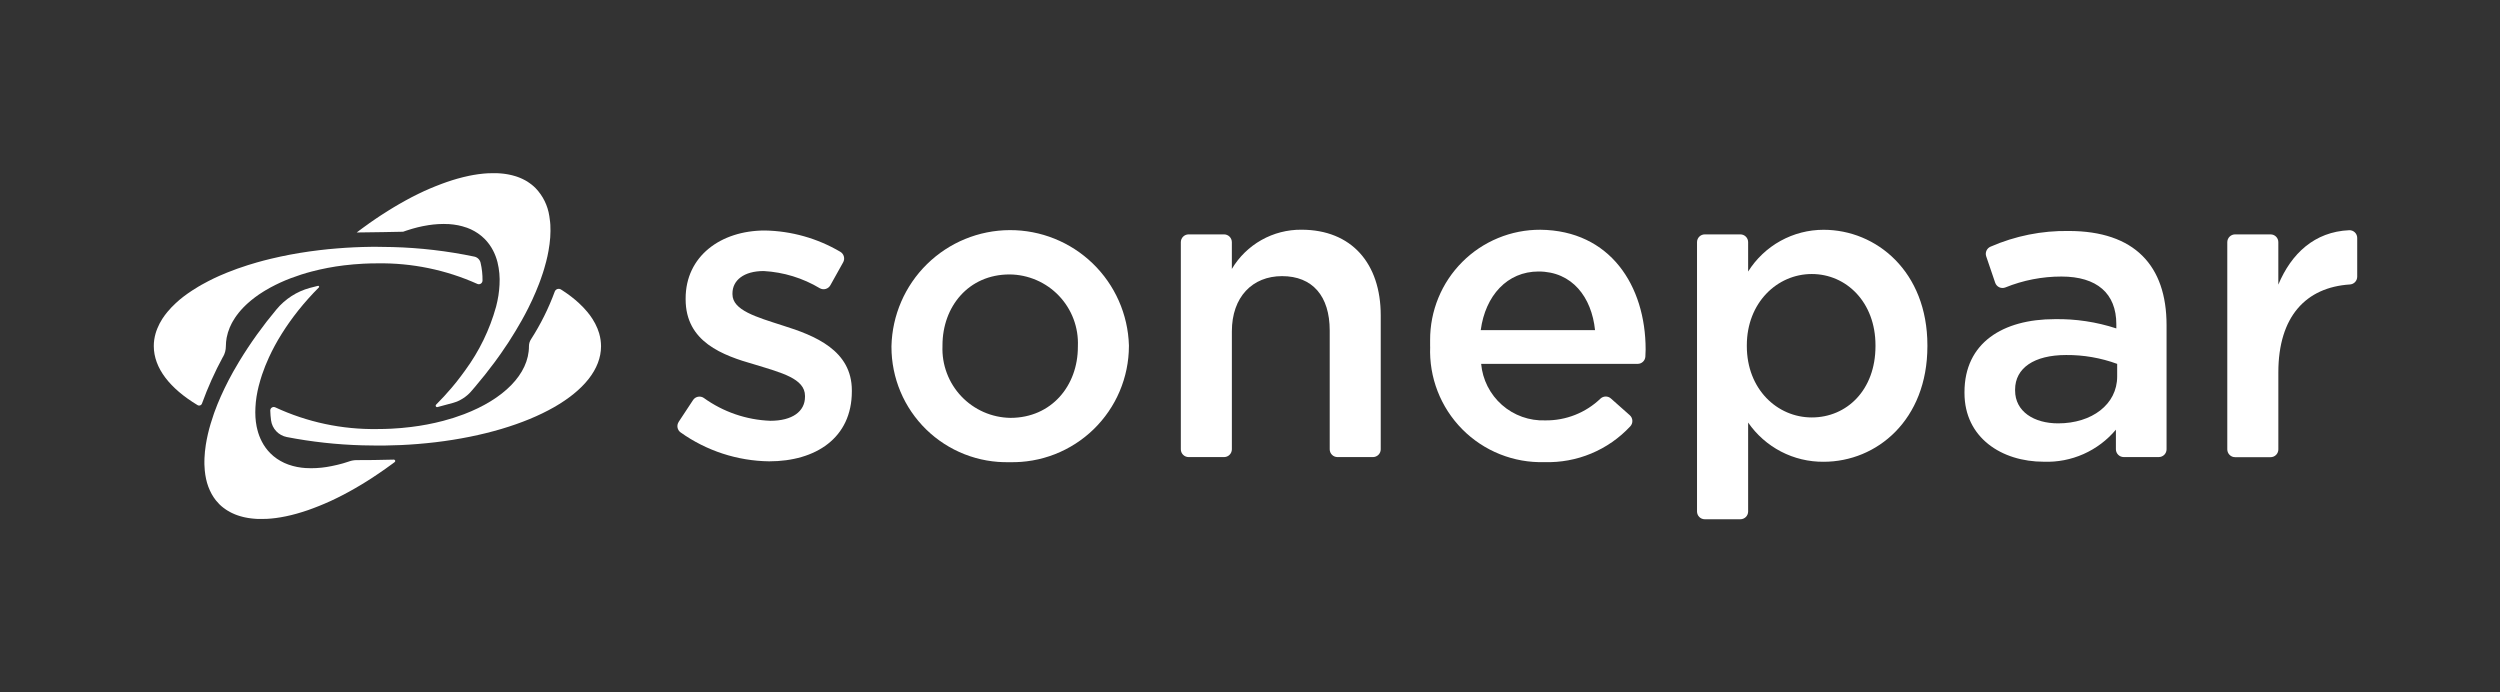
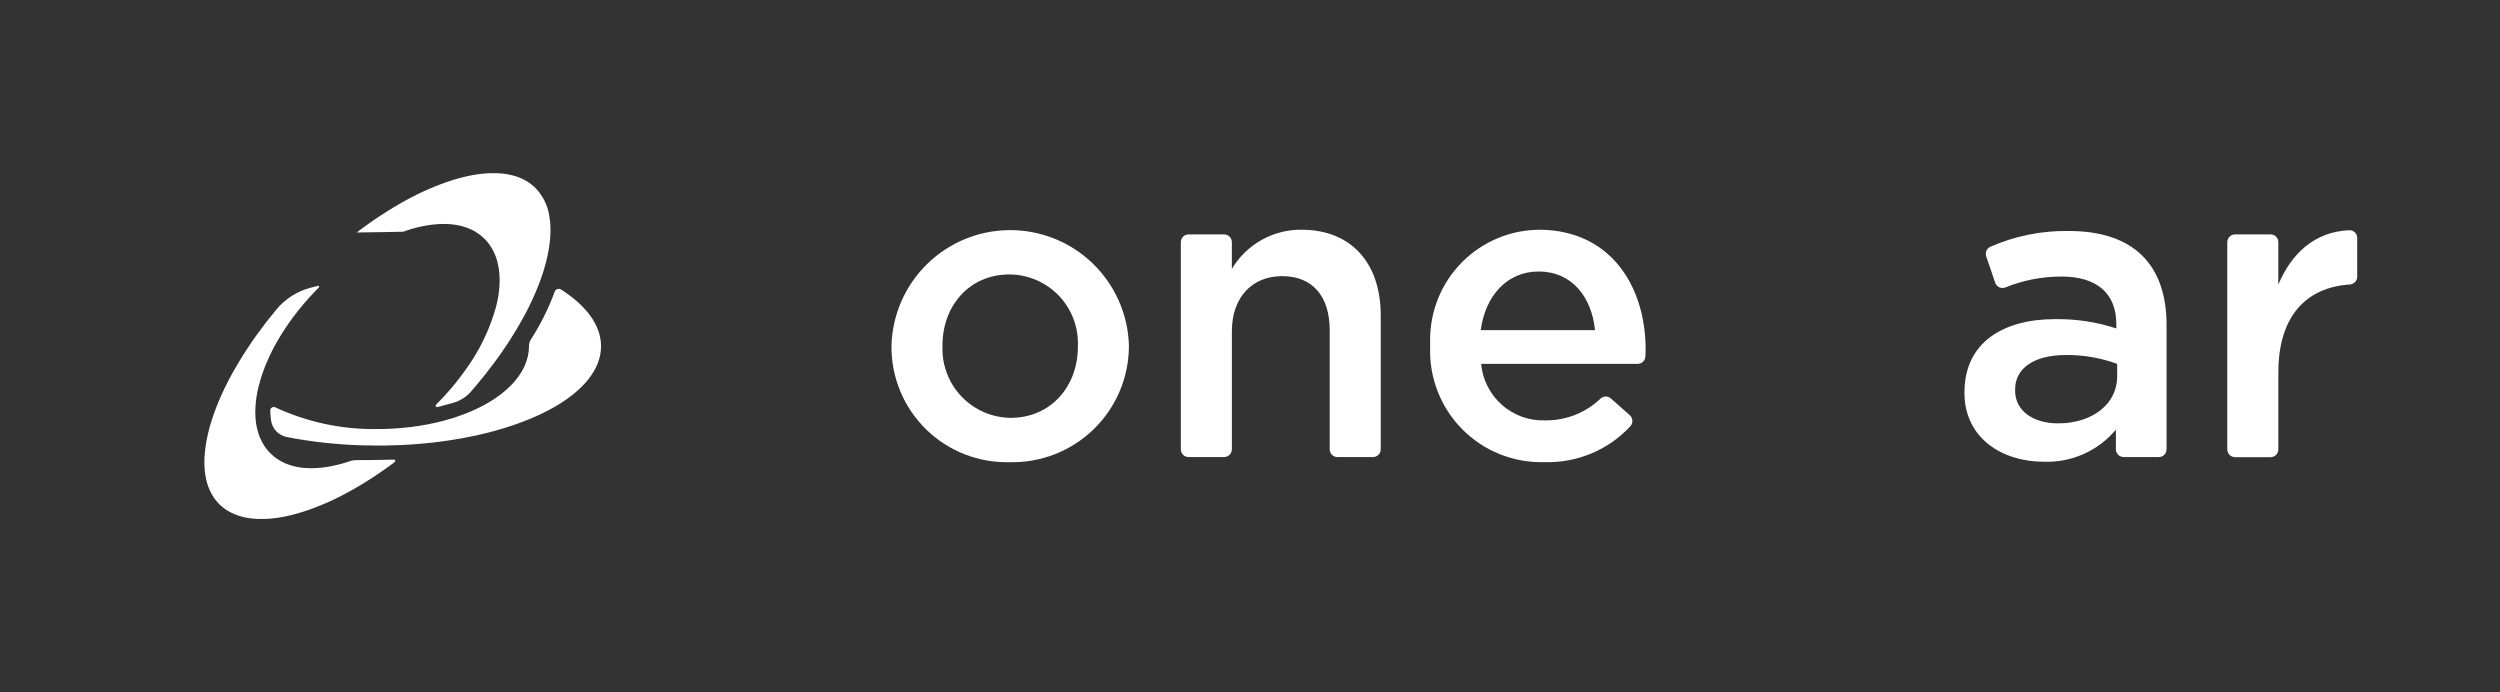
<svg xmlns="http://www.w3.org/2000/svg" width="130" height="36" viewBox="0 0 130 36" fill="none">
  <rect x="0" y="0" width="130" height="36" fill="#333333" stroke="none" />
  <g clip-path="url(#clip0_611_1495)">
    <path d="M31.159 17.341C31.133 17.254 31.103 17.169 31.069 17.084C30.998 16.91 30.911 16.743 30.809 16.585C30.729 16.459 30.64 16.339 30.545 16.225C30.409 16.061 30.261 15.906 30.104 15.761C29.982 15.649 29.851 15.538 29.71 15.429C29.57 15.321 29.422 15.216 29.265 15.114L29.17 15.053C29.143 15.036 29.112 15.025 29.08 15.021C29.048 15.017 29.015 15.02 28.984 15.03C28.953 15.04 28.925 15.057 28.902 15.079C28.878 15.101 28.86 15.128 28.848 15.159C28.529 16.028 28.116 16.859 27.616 17.637C27.544 17.745 27.506 17.872 27.506 18.002C27.506 19.465 26.172 20.758 24.133 21.537C23.778 21.672 23.416 21.788 23.048 21.884C22.496 22.029 21.934 22.136 21.368 22.204C21.038 22.245 20.7 22.274 20.354 22.292C20.114 22.304 19.872 22.31 19.629 22.31C17.794 22.341 15.976 21.955 14.312 21.181C14.284 21.168 14.254 21.162 14.223 21.164C14.193 21.166 14.163 21.175 14.137 21.192C14.112 21.208 14.091 21.231 14.076 21.258C14.061 21.285 14.054 21.315 14.054 21.345C14.058 21.515 14.072 21.686 14.094 21.854C14.122 22.067 14.216 22.265 14.363 22.422C14.509 22.578 14.702 22.684 14.912 22.726C16.208 22.977 17.522 23.121 18.841 23.157C19.102 23.165 19.365 23.169 19.629 23.169H19.954C20.56 23.162 21.153 23.135 21.733 23.087C22.039 23.062 22.341 23.032 22.639 22.997C27.6 22.407 31.254 20.396 31.254 18.003C31.253 17.78 31.221 17.559 31.159 17.345V17.341Z" fill="white" />
-     <path d="M11.597 18.558C11.695 18.389 11.746 18.197 11.745 18.002V17.999C11.745 17.926 11.749 17.853 11.756 17.78C11.763 17.707 11.773 17.634 11.786 17.561C11.821 17.378 11.875 17.2 11.947 17.029C11.977 16.959 12.01 16.891 12.045 16.822C12.062 16.788 12.081 16.755 12.1 16.721C12.138 16.653 12.18 16.586 12.224 16.52C12.246 16.487 12.268 16.454 12.292 16.422C12.44 16.218 12.606 16.029 12.789 15.857C12.821 15.827 12.853 15.797 12.886 15.767C13.129 15.55 13.39 15.355 13.667 15.182C13.708 15.156 13.75 15.13 13.792 15.105C13.877 15.054 13.964 15.004 14.054 14.955C14.398 14.769 14.754 14.605 15.12 14.467C15.475 14.332 15.837 14.216 16.204 14.12C16.757 13.975 17.318 13.868 17.885 13.799C18.215 13.759 18.553 13.73 18.899 13.712C19.139 13.7 19.38 13.694 19.624 13.694C21.412 13.666 23.185 14.03 24.817 14.761C24.846 14.775 24.878 14.782 24.91 14.78C24.942 14.778 24.973 14.768 25.001 14.751C25.028 14.734 25.05 14.71 25.066 14.682C25.082 14.654 25.09 14.622 25.091 14.59C25.095 14.277 25.061 13.964 24.989 13.659C24.97 13.581 24.93 13.511 24.873 13.455C24.816 13.399 24.744 13.361 24.666 13.344C23.266 13.051 21.843 12.885 20.414 12.847C20.153 12.839 19.89 12.835 19.625 12.835H19.3C18.695 12.842 18.101 12.87 17.521 12.918C17.215 12.942 16.913 12.972 16.616 13.008C15.911 13.091 15.231 13.204 14.586 13.342C14.416 13.378 14.249 13.416 14.085 13.456C13.838 13.515 13.596 13.579 13.36 13.646C13.203 13.691 13.048 13.738 12.896 13.785C12.516 13.905 12.154 14.035 11.809 14.174C11.671 14.229 11.536 14.286 11.404 14.345C11.207 14.432 11.017 14.524 10.834 14.619C10.712 14.681 10.593 14.745 10.479 14.81C10.421 14.842 10.364 14.875 10.309 14.909C10.197 14.975 10.089 15.043 9.985 15.111C9.828 15.214 9.68 15.319 9.539 15.426C9.399 15.533 9.268 15.644 9.146 15.758C8.988 15.902 8.841 16.057 8.705 16.221C8.609 16.336 8.521 16.456 8.44 16.581C8.338 16.739 8.251 16.907 8.181 17.081C8.146 17.165 8.116 17.251 8.091 17.338C8.029 17.552 7.997 17.773 7.997 17.995C7.997 19.145 8.843 20.207 10.273 21.066C10.293 21.078 10.315 21.086 10.338 21.088C10.361 21.09 10.384 21.088 10.406 21.08C10.428 21.073 10.448 21.06 10.464 21.044C10.481 21.028 10.493 21.008 10.502 20.986C10.805 20.15 11.17 19.337 11.594 18.555L11.597 18.558Z" fill="white" />
    <path d="M21.081 12.009L21.132 11.991C21.218 11.962 21.302 11.936 21.387 11.911L21.458 11.89C21.526 11.87 21.594 11.852 21.661 11.835L21.722 11.819C21.805 11.799 21.887 11.781 21.969 11.764L22.031 11.752C22.098 11.739 22.164 11.727 22.23 11.717L22.293 11.706C22.373 11.694 22.453 11.684 22.532 11.675L22.579 11.671C22.646 11.664 22.712 11.659 22.777 11.655L22.839 11.652C22.914 11.649 22.988 11.646 23.061 11.646H23.092C23.163 11.646 23.233 11.649 23.302 11.653H23.348C23.421 11.658 23.493 11.665 23.563 11.674L23.602 11.679C23.668 11.688 23.733 11.698 23.798 11.711L23.823 11.715C23.891 11.729 23.957 11.745 24.025 11.763L24.066 11.775C24.133 11.793 24.198 11.814 24.263 11.837H24.27C24.332 11.86 24.392 11.885 24.452 11.911L24.489 11.927C24.549 11.954 24.607 11.984 24.663 12.017L24.692 12.034C24.744 12.064 24.794 12.095 24.843 12.128L24.868 12.145C24.921 12.181 24.972 12.22 25.021 12.261L25.054 12.288C25.105 12.331 25.154 12.375 25.201 12.423C25.377 12.601 25.524 12.804 25.639 13.026C25.739 13.22 25.817 13.425 25.87 13.636C25.964 14.02 25.999 14.416 25.975 14.81C25.966 14.992 25.947 15.173 25.92 15.353C25.918 15.367 25.916 15.381 25.913 15.394C25.885 15.566 25.849 15.742 25.803 15.92C25.799 15.935 25.795 15.951 25.791 15.965C25.462 17.147 24.921 18.259 24.196 19.249C24.05 19.453 23.897 19.656 23.738 19.858C23.657 19.959 23.574 20.059 23.49 20.159C23.236 20.459 22.965 20.754 22.676 21.043C22.665 21.055 22.657 21.07 22.655 21.086C22.653 21.102 22.656 21.118 22.664 21.133C22.672 21.147 22.685 21.158 22.7 21.164C22.715 21.171 22.731 21.172 22.747 21.168C22.975 21.11 23.265 21.033 23.568 20.947C23.927 20.843 24.248 20.639 24.494 20.359L24.497 20.354C24.561 20.281 24.624 20.208 24.686 20.135C25.059 19.697 25.407 19.259 25.732 18.82C25.842 18.674 25.947 18.528 26.047 18.382C26.324 17.988 26.579 17.596 26.812 17.206C26.921 17.024 27.026 16.844 27.127 16.666C27.251 16.445 27.367 16.226 27.476 16.009C27.617 15.728 27.745 15.451 27.86 15.178C27.918 15.041 27.973 14.906 28.024 14.773C28.05 14.705 28.075 14.639 28.099 14.572C28.111 14.541 28.121 14.51 28.132 14.479C28.168 14.378 28.202 14.277 28.235 14.177C28.257 14.109 28.278 14.041 28.298 13.973C28.334 13.848 28.369 13.723 28.401 13.601C28.45 13.412 28.49 13.227 28.522 13.046C28.544 12.926 28.562 12.807 28.577 12.689C28.592 12.571 28.603 12.456 28.612 12.344C28.62 12.232 28.624 12.12 28.625 12.011C28.626 11.902 28.624 11.796 28.618 11.691C28.615 11.639 28.611 11.588 28.605 11.536C28.596 11.434 28.582 11.334 28.565 11.237C28.483 10.689 28.233 10.18 27.848 9.781C27.816 9.749 27.783 9.717 27.749 9.687L27.714 9.658C27.691 9.638 27.669 9.618 27.645 9.6C27.631 9.588 27.616 9.578 27.6 9.567C27.584 9.556 27.555 9.534 27.534 9.518C27.514 9.502 27.502 9.497 27.486 9.486C27.471 9.475 27.441 9.457 27.421 9.441L27.368 9.41C27.346 9.397 27.323 9.384 27.301 9.372L27.246 9.344C27.224 9.332 27.201 9.32 27.178 9.309L27.12 9.283L27.05 9.252L26.99 9.228L26.918 9.201L26.855 9.179L26.781 9.156L26.716 9.138L26.641 9.117L26.574 9.101L26.496 9.084L26.428 9.07L26.348 9.056L26.277 9.045L26.195 9.034L26.122 9.026L26.038 9.018L25.964 9.013L25.878 9.008L25.803 9.005H25.642C25.572 9.005 25.501 9.007 25.428 9.01H25.384C25.324 9.013 25.262 9.017 25.198 9.023L25.143 9.027C25.07 9.034 24.995 9.043 24.918 9.053L24.875 9.058C24.81 9.067 24.744 9.077 24.678 9.089L24.62 9.098C24.542 9.112 24.464 9.127 24.384 9.143L24.347 9.152C24.276 9.167 24.206 9.183 24.135 9.2L24.073 9.215C23.991 9.235 23.909 9.256 23.826 9.28L23.798 9.287C23.723 9.309 23.646 9.331 23.57 9.355L23.504 9.375C23.419 9.402 23.334 9.43 23.248 9.46L23.235 9.464C23.152 9.493 23.07 9.523 22.985 9.554L22.917 9.58C22.831 9.612 22.746 9.646 22.66 9.68L22.651 9.683C22.562 9.719 22.472 9.757 22.384 9.793L22.314 9.823L22.066 9.932L22.041 9.944C21.951 9.986 21.861 10.03 21.767 10.074L21.697 10.109C21.616 10.149 21.535 10.189 21.454 10.231L21.414 10.251C21.323 10.298 21.231 10.347 21.14 10.398L21.07 10.436C20.991 10.48 20.911 10.525 20.831 10.571L20.782 10.598C20.689 10.652 20.596 10.706 20.503 10.762L20.435 10.803C20.355 10.851 20.276 10.9 20.196 10.95L20.141 10.985C20.047 11.045 19.953 11.105 19.858 11.165L19.793 11.207C19.714 11.26 19.634 11.312 19.554 11.366L19.492 11.409C19.397 11.473 19.302 11.538 19.207 11.605L19.147 11.65C19.067 11.707 18.987 11.764 18.907 11.822L18.84 11.871C18.745 11.941 18.65 12.012 18.555 12.083L18.548 12.089C19.41 12.082 20.527 12.059 20.961 12.05L21.081 12.009Z" fill="white" />
    <path d="M18.551 23.926C18.42 23.926 18.291 23.947 18.168 23.989L18.122 24.005C18.036 24.034 17.95 24.06 17.864 24.086L17.798 24.105C17.727 24.125 17.657 24.144 17.586 24.16L17.531 24.174C17.447 24.195 17.363 24.213 17.28 24.229L17.226 24.24C17.157 24.253 17.089 24.266 17.021 24.277L16.961 24.287C16.88 24.299 16.797 24.31 16.72 24.319L16.675 24.322C16.607 24.329 16.54 24.334 16.474 24.338L16.413 24.341C16.338 24.345 16.264 24.347 16.189 24.347H16.161C16.09 24.347 16.02 24.344 15.951 24.34H15.906C15.834 24.335 15.762 24.328 15.692 24.32L15.652 24.314C15.586 24.305 15.522 24.295 15.458 24.283L15.432 24.278C15.364 24.265 15.297 24.249 15.231 24.231L15.188 24.218C15.122 24.2 15.056 24.18 14.992 24.156L14.984 24.153C14.922 24.131 14.863 24.108 14.804 24.08L14.767 24.063C14.707 24.036 14.649 24.006 14.593 23.973L14.564 23.956C14.512 23.926 14.462 23.895 14.413 23.862L14.388 23.845C14.333 23.808 14.284 23.769 14.234 23.729L14.201 23.701C14.151 23.659 14.102 23.615 14.055 23.567C13.879 23.389 13.731 23.186 13.617 22.964C13.516 22.77 13.439 22.566 13.386 22.354C13.371 22.299 13.357 22.24 13.345 22.18C13.314 22.021 13.293 21.859 13.283 21.696C13.273 21.524 13.273 21.352 13.283 21.18C13.292 20.998 13.31 20.816 13.338 20.636C13.339 20.622 13.342 20.609 13.345 20.596C13.373 20.423 13.408 20.248 13.454 20.07C13.458 20.055 13.463 20.039 13.467 20.025C13.512 19.848 13.565 19.669 13.626 19.485C13.729 19.178 13.85 18.877 13.986 18.582C14.079 18.38 14.181 18.175 14.292 17.97C14.403 17.765 14.523 17.56 14.652 17.355C14.78 17.15 14.917 16.945 15.062 16.74C15.207 16.536 15.36 16.333 15.521 16.131C15.852 15.717 16.207 15.321 16.582 14.946C16.589 14.939 16.594 14.929 16.595 14.919C16.596 14.908 16.595 14.898 16.59 14.889C16.585 14.879 16.577 14.872 16.567 14.867C16.558 14.863 16.547 14.861 16.537 14.863C16.402 14.896 16.257 14.934 16.106 14.973C15.43 15.159 14.827 15.548 14.378 16.088C13.667 16.937 13.02 17.839 12.444 18.785C12.334 18.967 12.229 19.147 12.129 19.324L12.117 19.346C12.037 19.488 11.961 19.63 11.887 19.772C11.814 19.913 11.743 20.054 11.676 20.194C11.608 20.333 11.544 20.472 11.483 20.61C11.422 20.747 11.364 20.884 11.309 21.019C11.254 21.155 11.202 21.29 11.154 21.424C11.142 21.455 11.132 21.486 11.121 21.517C11.061 21.688 11.006 21.857 10.957 22.023C10.847 22.386 10.762 22.756 10.702 23.13C10.683 23.25 10.668 23.367 10.657 23.481C10.646 23.595 10.637 23.708 10.633 23.82C10.631 23.876 10.629 23.93 10.629 23.985C10.629 24.038 10.629 24.093 10.629 24.149C10.632 24.255 10.638 24.36 10.648 24.464C10.662 24.613 10.685 24.761 10.716 24.907C10.774 25.18 10.872 25.443 11.006 25.688C11.07 25.804 11.145 25.916 11.227 26.02C11.283 26.09 11.342 26.156 11.405 26.219C11.437 26.249 11.469 26.279 11.501 26.309L11.537 26.339C11.559 26.358 11.582 26.377 11.605 26.394C11.62 26.406 11.635 26.416 11.65 26.427C11.666 26.438 11.695 26.46 11.716 26.475L11.764 26.508C11.786 26.522 11.809 26.537 11.83 26.55L11.885 26.581C11.907 26.594 11.93 26.607 11.951 26.619L12.006 26.649C12.028 26.66 12.051 26.672 12.074 26.682L12.132 26.708L12.201 26.739L12.262 26.763L12.334 26.79L12.397 26.811L12.47 26.835L12.535 26.853L12.61 26.873L12.677 26.89L12.755 26.907L12.824 26.92L12.904 26.935L12.975 26.945L13.057 26.956L13.13 26.964L13.213 26.972L13.287 26.978L13.373 26.983L13.448 26.986H13.609C13.679 26.986 13.75 26.984 13.822 26.981H13.867C13.927 26.978 13.988 26.974 14.051 26.968L14.106 26.964C14.181 26.957 14.255 26.949 14.331 26.939L14.374 26.933C14.439 26.924 14.505 26.914 14.571 26.903L14.629 26.893C14.708 26.879 14.786 26.864 14.866 26.848L14.903 26.84C14.973 26.825 15.043 26.809 15.114 26.792L15.176 26.777C15.258 26.757 15.341 26.735 15.423 26.712L15.451 26.704C15.527 26.683 15.602 26.66 15.679 26.636L15.745 26.616C15.829 26.589 15.915 26.561 16.001 26.532L16.016 26.527C16.098 26.498 16.18 26.469 16.263 26.437L16.332 26.411C16.417 26.379 16.503 26.345 16.589 26.311L16.597 26.308C16.687 26.272 16.777 26.234 16.867 26.196L16.937 26.165L17.185 26.056L17.211 26.044C17.301 26.002 17.392 25.958 17.485 25.913L17.555 25.879C17.636 25.839 17.716 25.798 17.797 25.756L17.836 25.737C17.928 25.689 18.019 25.64 18.11 25.59L18.18 25.552C18.26 25.508 18.339 25.463 18.419 25.417L18.469 25.389C18.562 25.336 18.655 25.281 18.748 25.225L18.817 25.184C18.896 25.136 18.975 25.088 19.054 25.038L19.109 25.003C19.203 24.943 19.297 24.883 19.391 24.823L19.456 24.778C19.536 24.725 19.615 24.672 19.695 24.619L19.757 24.576C19.852 24.512 19.946 24.447 20.041 24.38L20.102 24.335C20.182 24.278 20.262 24.221 20.341 24.163L20.409 24.114L20.524 24.028C20.536 24.019 20.545 24.006 20.55 23.992C20.554 23.977 20.554 23.962 20.549 23.947C20.544 23.933 20.534 23.921 20.522 23.912C20.509 23.904 20.494 23.899 20.479 23.9C19.822 23.923 18.942 23.925 18.551 23.926Z" fill="white" />
-     <path d="M35.291 21.937L36.037 20.805C36.066 20.761 36.103 20.722 36.147 20.692C36.191 20.663 36.241 20.642 36.293 20.631C36.345 20.621 36.398 20.621 36.451 20.631C36.503 20.641 36.552 20.662 36.596 20.692C37.608 21.421 38.813 21.835 40.06 21.881C41.201 21.881 41.86 21.398 41.86 20.631V20.586C41.86 19.686 40.631 19.381 39.272 18.963C37.562 18.48 35.653 17.778 35.653 15.563V15.518C35.653 13.327 37.474 11.986 39.776 11.986C41.156 12.011 42.505 12.392 43.694 13.092C43.786 13.145 43.853 13.232 43.881 13.335C43.91 13.437 43.896 13.547 43.845 13.639L43.179 14.833C43.127 14.926 43.041 14.994 42.94 15.024C42.838 15.054 42.728 15.042 42.635 14.991C41.748 14.459 40.744 14.151 39.711 14.094C38.681 14.094 38.088 14.576 38.088 15.257V15.302C38.088 16.135 39.338 16.486 40.697 16.925C42.386 17.451 44.296 18.219 44.296 20.303V20.348C44.296 22.782 42.41 23.989 39.997 23.989C38.345 23.968 36.739 23.444 35.392 22.486C35.307 22.426 35.25 22.335 35.231 22.232C35.212 22.13 35.235 22.024 35.293 21.937L35.291 21.937Z" fill="white" />
    <path d="M46.356 18.044V18C46.394 16.39 47.057 14.86 48.206 13.733C49.355 12.606 50.899 11.972 52.508 11.966C54.118 11.96 55.666 12.583 56.823 13.701C57.98 14.82 58.655 16.346 58.704 17.954V18C58.702 18.806 58.538 19.604 58.223 20.346C57.908 21.088 57.448 21.76 56.869 22.322C56.291 22.884 55.606 23.325 54.855 23.619C54.104 23.912 53.302 24.053 52.496 24.033C51.697 24.053 50.902 23.913 50.158 23.621C49.414 23.329 48.736 22.891 48.163 22.333C47.591 21.774 47.136 21.108 46.826 20.371C46.516 19.634 46.356 18.843 46.356 18.044L46.356 18.044ZM56.05 18.044V18C56.07 17.519 55.993 17.04 55.824 16.59C55.655 16.14 55.396 15.729 55.065 15.381C54.733 15.033 54.335 14.755 53.893 14.565C53.452 14.374 52.977 14.274 52.496 14.271C50.368 14.271 49.009 15.938 49.009 17.956V18.001C48.99 18.479 49.067 18.956 49.236 19.404C49.404 19.852 49.66 20.262 49.989 20.609C50.318 20.956 50.714 21.234 51.152 21.427C51.59 21.619 52.062 21.722 52.54 21.729C54.691 21.729 56.049 20.041 56.049 18.044H56.05Z" fill="white" />
    <path d="M61.805 12.188H63.654C63.76 12.189 63.862 12.231 63.938 12.307C64.013 12.382 64.055 12.484 64.056 12.591V13.985C64.428 13.358 64.958 12.84 65.593 12.482C66.228 12.124 66.946 11.939 67.675 11.945C70.284 11.945 71.798 13.7 71.798 16.399V23.366C71.798 23.472 71.755 23.574 71.68 23.649C71.604 23.725 71.502 23.767 71.396 23.768H69.547C69.441 23.767 69.338 23.725 69.263 23.649C69.188 23.574 69.145 23.472 69.145 23.366V17.188C69.145 15.389 68.245 14.359 66.666 14.359C65.132 14.359 64.057 15.434 64.057 17.232V23.366C64.056 23.472 64.013 23.574 63.938 23.649C63.863 23.725 63.761 23.767 63.654 23.768H61.805C61.699 23.767 61.597 23.725 61.521 23.649C61.446 23.574 61.403 23.472 61.403 23.366V12.591C61.403 12.484 61.446 12.382 61.521 12.307C61.597 12.231 61.698 12.189 61.805 12.188Z" fill="white" />
    <path d="M74.366 18.022V17.685C74.363 16.931 74.509 16.184 74.796 15.487C75.082 14.79 75.504 14.156 76.037 13.623C76.569 13.089 77.202 12.667 77.899 12.379C78.596 12.091 79.343 11.944 80.097 11.947C83.734 11.984 85.573 14.863 85.573 18.175C85.573 18.298 85.568 18.422 85.559 18.547C85.552 18.649 85.507 18.744 85.432 18.813C85.358 18.883 85.259 18.921 85.158 18.921H77.02C77.094 19.744 77.481 20.508 78.101 21.055C78.721 21.602 79.528 21.89 80.354 21.86C81.426 21.874 82.461 21.464 83.233 20.72C83.306 20.655 83.401 20.619 83.5 20.619C83.598 20.619 83.693 20.655 83.766 20.72L84.749 21.592C84.789 21.628 84.822 21.671 84.845 21.72C84.868 21.769 84.881 21.822 84.883 21.876C84.886 21.93 84.877 21.984 84.858 22.035C84.839 22.085 84.811 22.132 84.773 22.171C84.205 22.781 83.513 23.262 82.744 23.583C81.974 23.904 81.145 24.056 80.312 24.03C79.52 24.054 78.731 23.914 77.995 23.619C77.259 23.325 76.592 22.882 76.034 22.318C75.477 21.754 75.041 21.082 74.755 20.343C74.468 19.604 74.337 18.814 74.369 18.021L74.366 18.022ZM82.942 17.167C82.766 15.458 81.757 14.118 80.003 14.118C78.379 14.118 77.239 15.369 76.998 17.167H82.942Z" fill="white" />
-     <path d="M88.65 12.188H90.499C90.606 12.188 90.708 12.23 90.784 12.306C90.86 12.381 90.903 12.484 90.903 12.591V14.12C91.32 13.455 91.899 12.907 92.585 12.527C93.272 12.147 94.044 11.948 94.829 11.949C97.571 11.949 100.225 14.12 100.225 17.958V18.003C100.225 21.842 97.593 24.012 94.829 24.012C94.058 24.019 93.297 23.837 92.612 23.481C91.928 23.125 91.341 22.607 90.903 21.972V26.599C90.903 26.706 90.86 26.808 90.784 26.884C90.708 26.959 90.606 27.001 90.499 27.001H88.65C88.597 27.002 88.544 26.991 88.495 26.971C88.446 26.951 88.401 26.922 88.364 26.884C88.326 26.847 88.296 26.802 88.276 26.753C88.256 26.704 88.245 26.652 88.245 26.599V12.591C88.245 12.538 88.255 12.485 88.276 12.436C88.296 12.387 88.326 12.343 88.364 12.305C88.401 12.268 88.446 12.238 88.495 12.218C88.544 12.198 88.597 12.188 88.65 12.188ZM97.525 18V17.955C97.525 15.718 96.012 14.249 94.213 14.249C92.415 14.249 90.835 15.74 90.835 17.955V18C90.835 20.238 92.415 21.707 94.213 21.707C96.034 21.707 97.525 20.281 97.525 18Z" fill="white" />
    <path d="M110.027 23.366V22.343C109.57 22.888 108.995 23.321 108.345 23.61C107.695 23.899 106.988 24.036 106.277 24.01C104.086 24.01 102.153 22.76 102.153 20.435V20.39C102.153 17.826 104.15 16.596 106.847 16.596C107.934 16.577 109.016 16.74 110.049 17.078V16.859C110.049 15.258 109.04 14.38 107.198 14.38C106.196 14.379 105.203 14.572 104.274 14.949C104.223 14.968 104.17 14.977 104.116 14.975C104.062 14.973 104.008 14.96 103.959 14.937C103.911 14.914 103.867 14.882 103.831 14.841C103.795 14.801 103.767 14.754 103.75 14.703L103.282 13.328C103.25 13.231 103.255 13.126 103.297 13.033C103.338 12.941 103.413 12.867 103.507 12.827C104.788 12.268 106.175 11.989 107.573 12.011C110.995 12.011 112.661 13.81 112.661 16.902V23.365C112.661 23.471 112.618 23.573 112.543 23.649C112.467 23.724 112.365 23.767 112.259 23.767H110.432C110.325 23.767 110.223 23.725 110.147 23.649C110.071 23.574 110.028 23.472 110.027 23.365V23.366ZM110.093 18.921C109.243 18.61 108.344 18.454 107.439 18.461C105.772 18.461 104.785 19.141 104.785 20.26V20.305C104.785 21.401 105.77 22.015 107.022 22.015C108.776 22.015 110.093 21.029 110.093 19.58L110.093 18.921Z" fill="white" />
    <path d="M116.22 12.188H118.068C118.121 12.188 118.174 12.198 118.223 12.218C118.272 12.238 118.317 12.268 118.354 12.305C118.392 12.343 118.422 12.387 118.442 12.436C118.463 12.485 118.473 12.538 118.473 12.591V14.8C119.148 13.188 120.351 12.051 122.158 11.971C122.212 11.969 122.266 11.978 122.317 11.997C122.368 12.017 122.414 12.046 122.453 12.084C122.492 12.122 122.523 12.167 122.544 12.217C122.565 12.268 122.575 12.321 122.575 12.376V14.391C122.574 14.493 122.535 14.591 122.465 14.666C122.395 14.74 122.3 14.785 122.198 14.792C119.915 14.939 118.474 16.451 118.474 19.364V23.37C118.474 23.424 118.464 23.476 118.443 23.525C118.423 23.574 118.393 23.619 118.355 23.656C118.318 23.693 118.273 23.723 118.224 23.743C118.175 23.763 118.122 23.773 118.069 23.773H116.222C116.115 23.773 116.013 23.73 115.938 23.654C115.863 23.579 115.82 23.477 115.819 23.37V12.591C115.82 12.484 115.863 12.382 115.938 12.307C116.013 12.232 116.115 12.189 116.222 12.188H116.22Z" fill="white" />
  </g>
  <defs>
    <clipPath id="clip0_611_1495">
      <rect width="114.572" height="18" fill="white" transform="translate(8 9)" />
    </clipPath>
  </defs>
</svg>